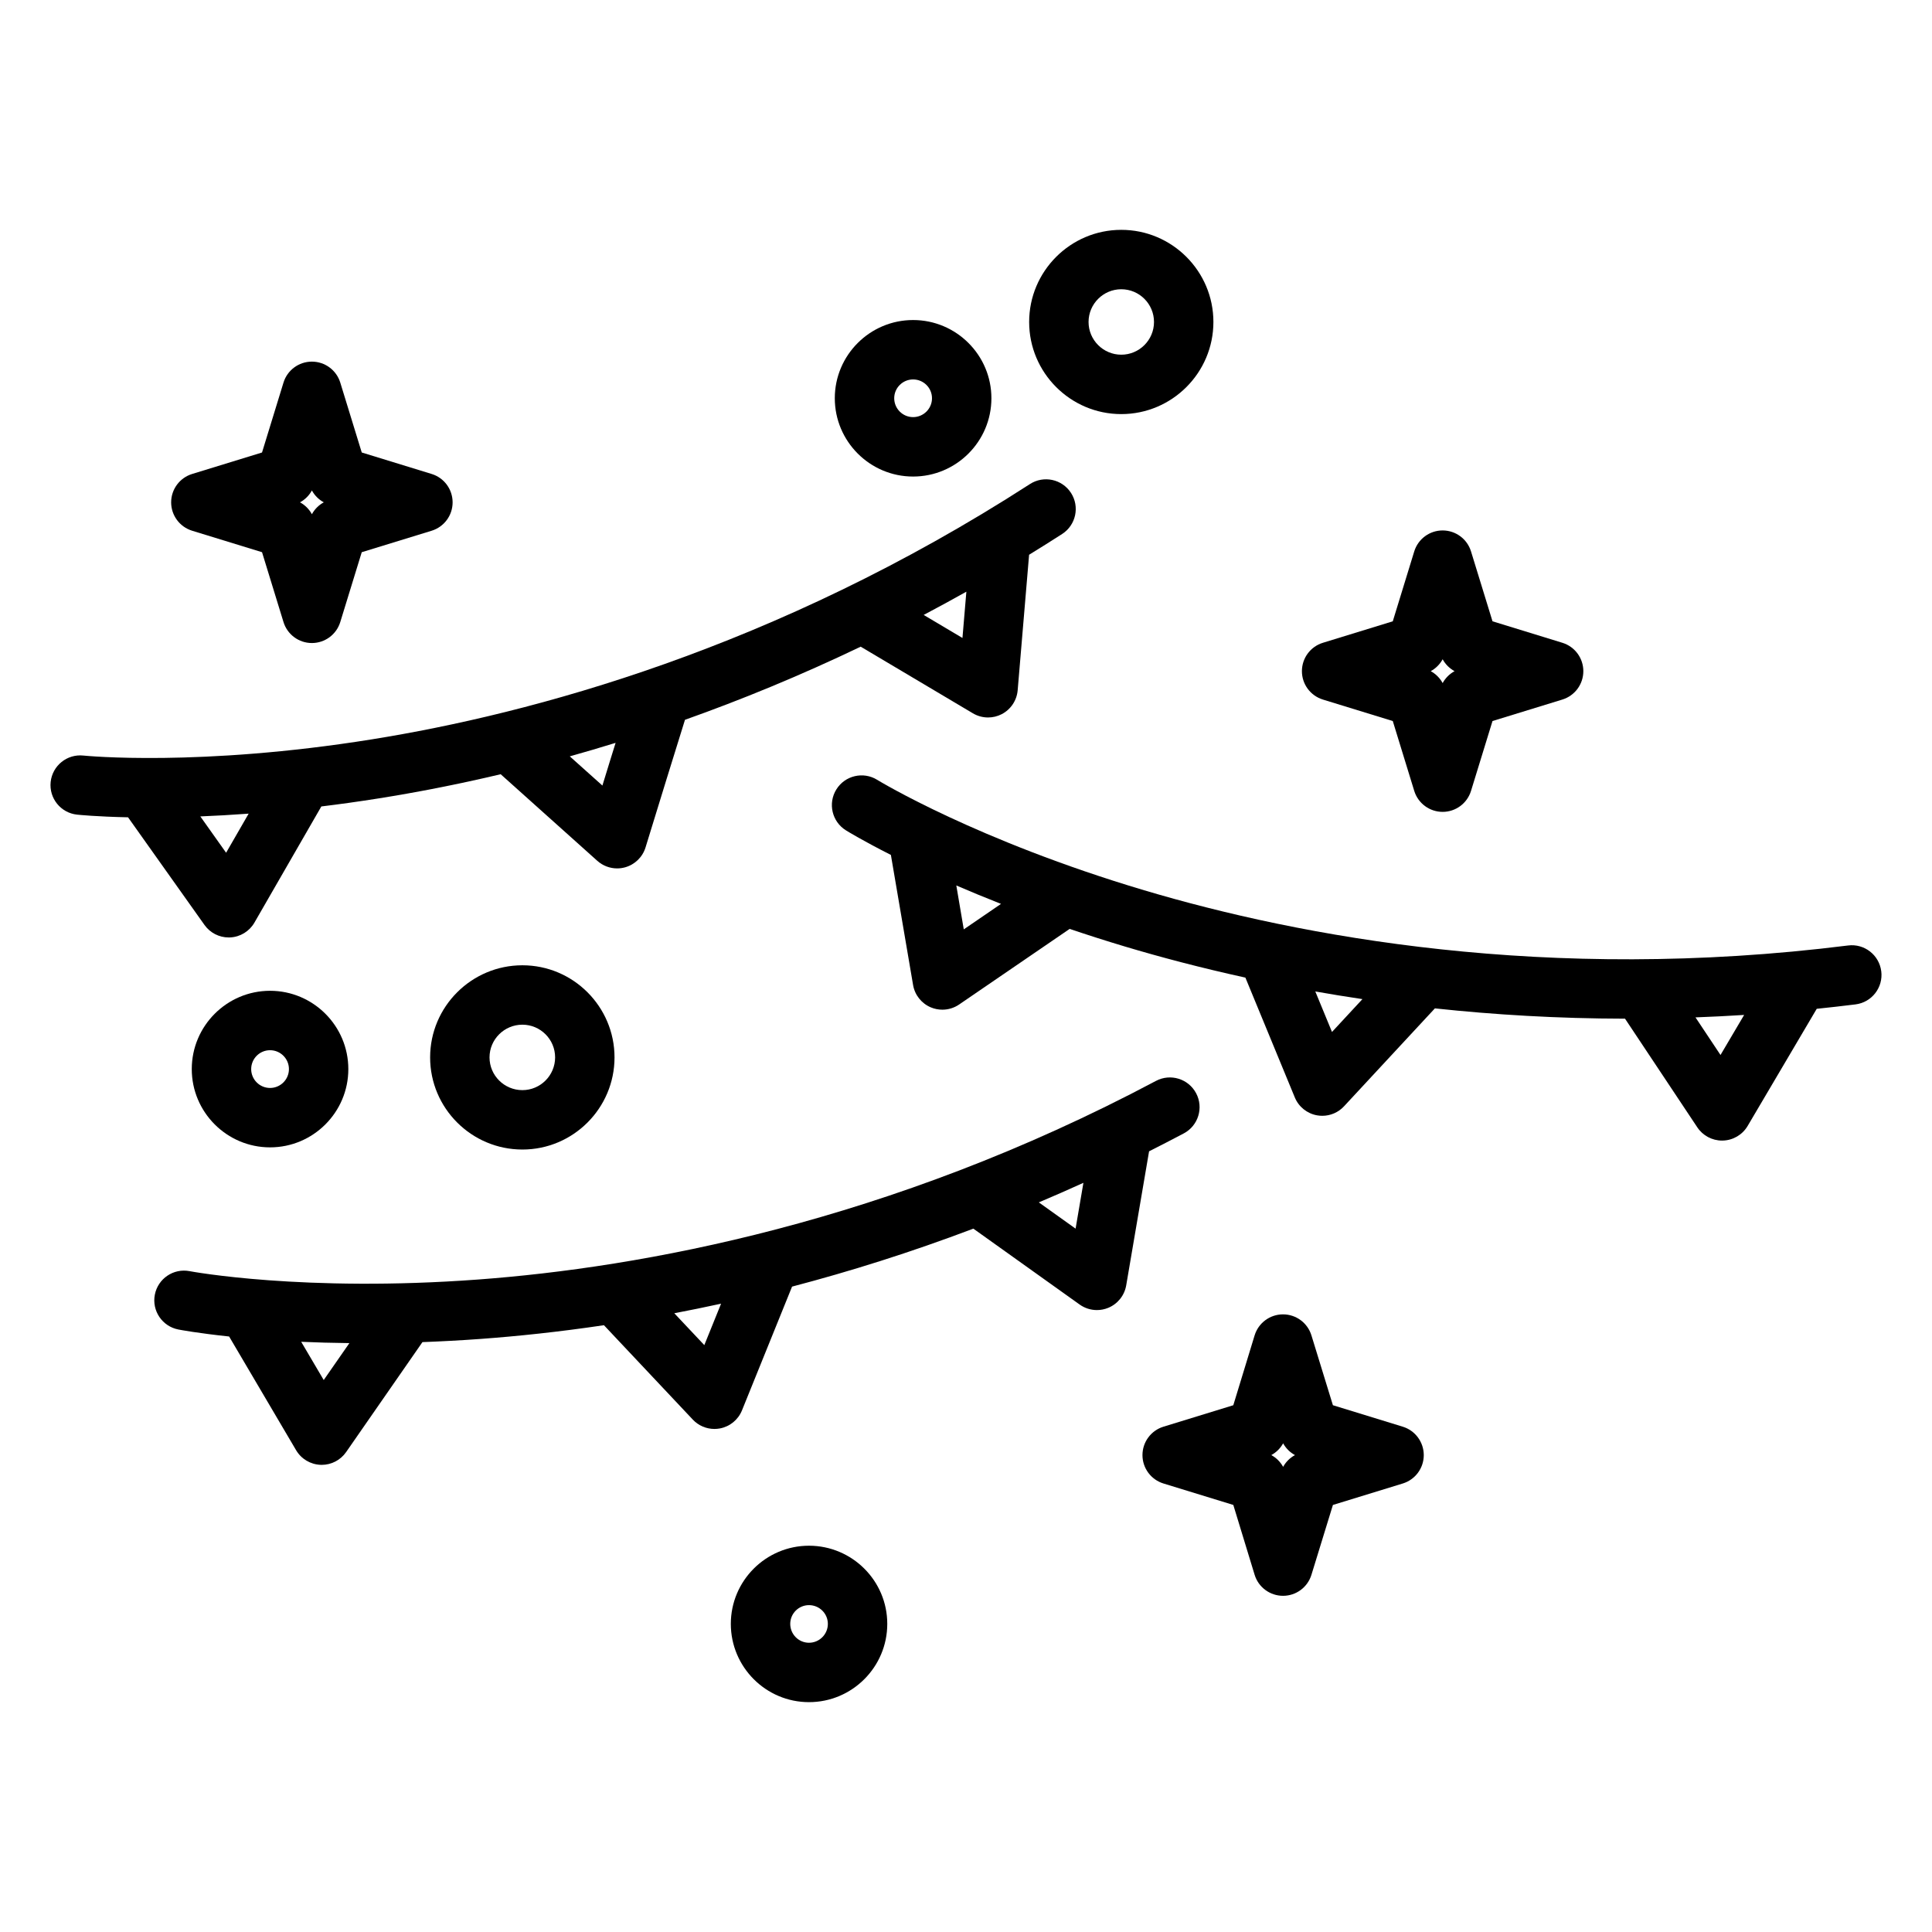
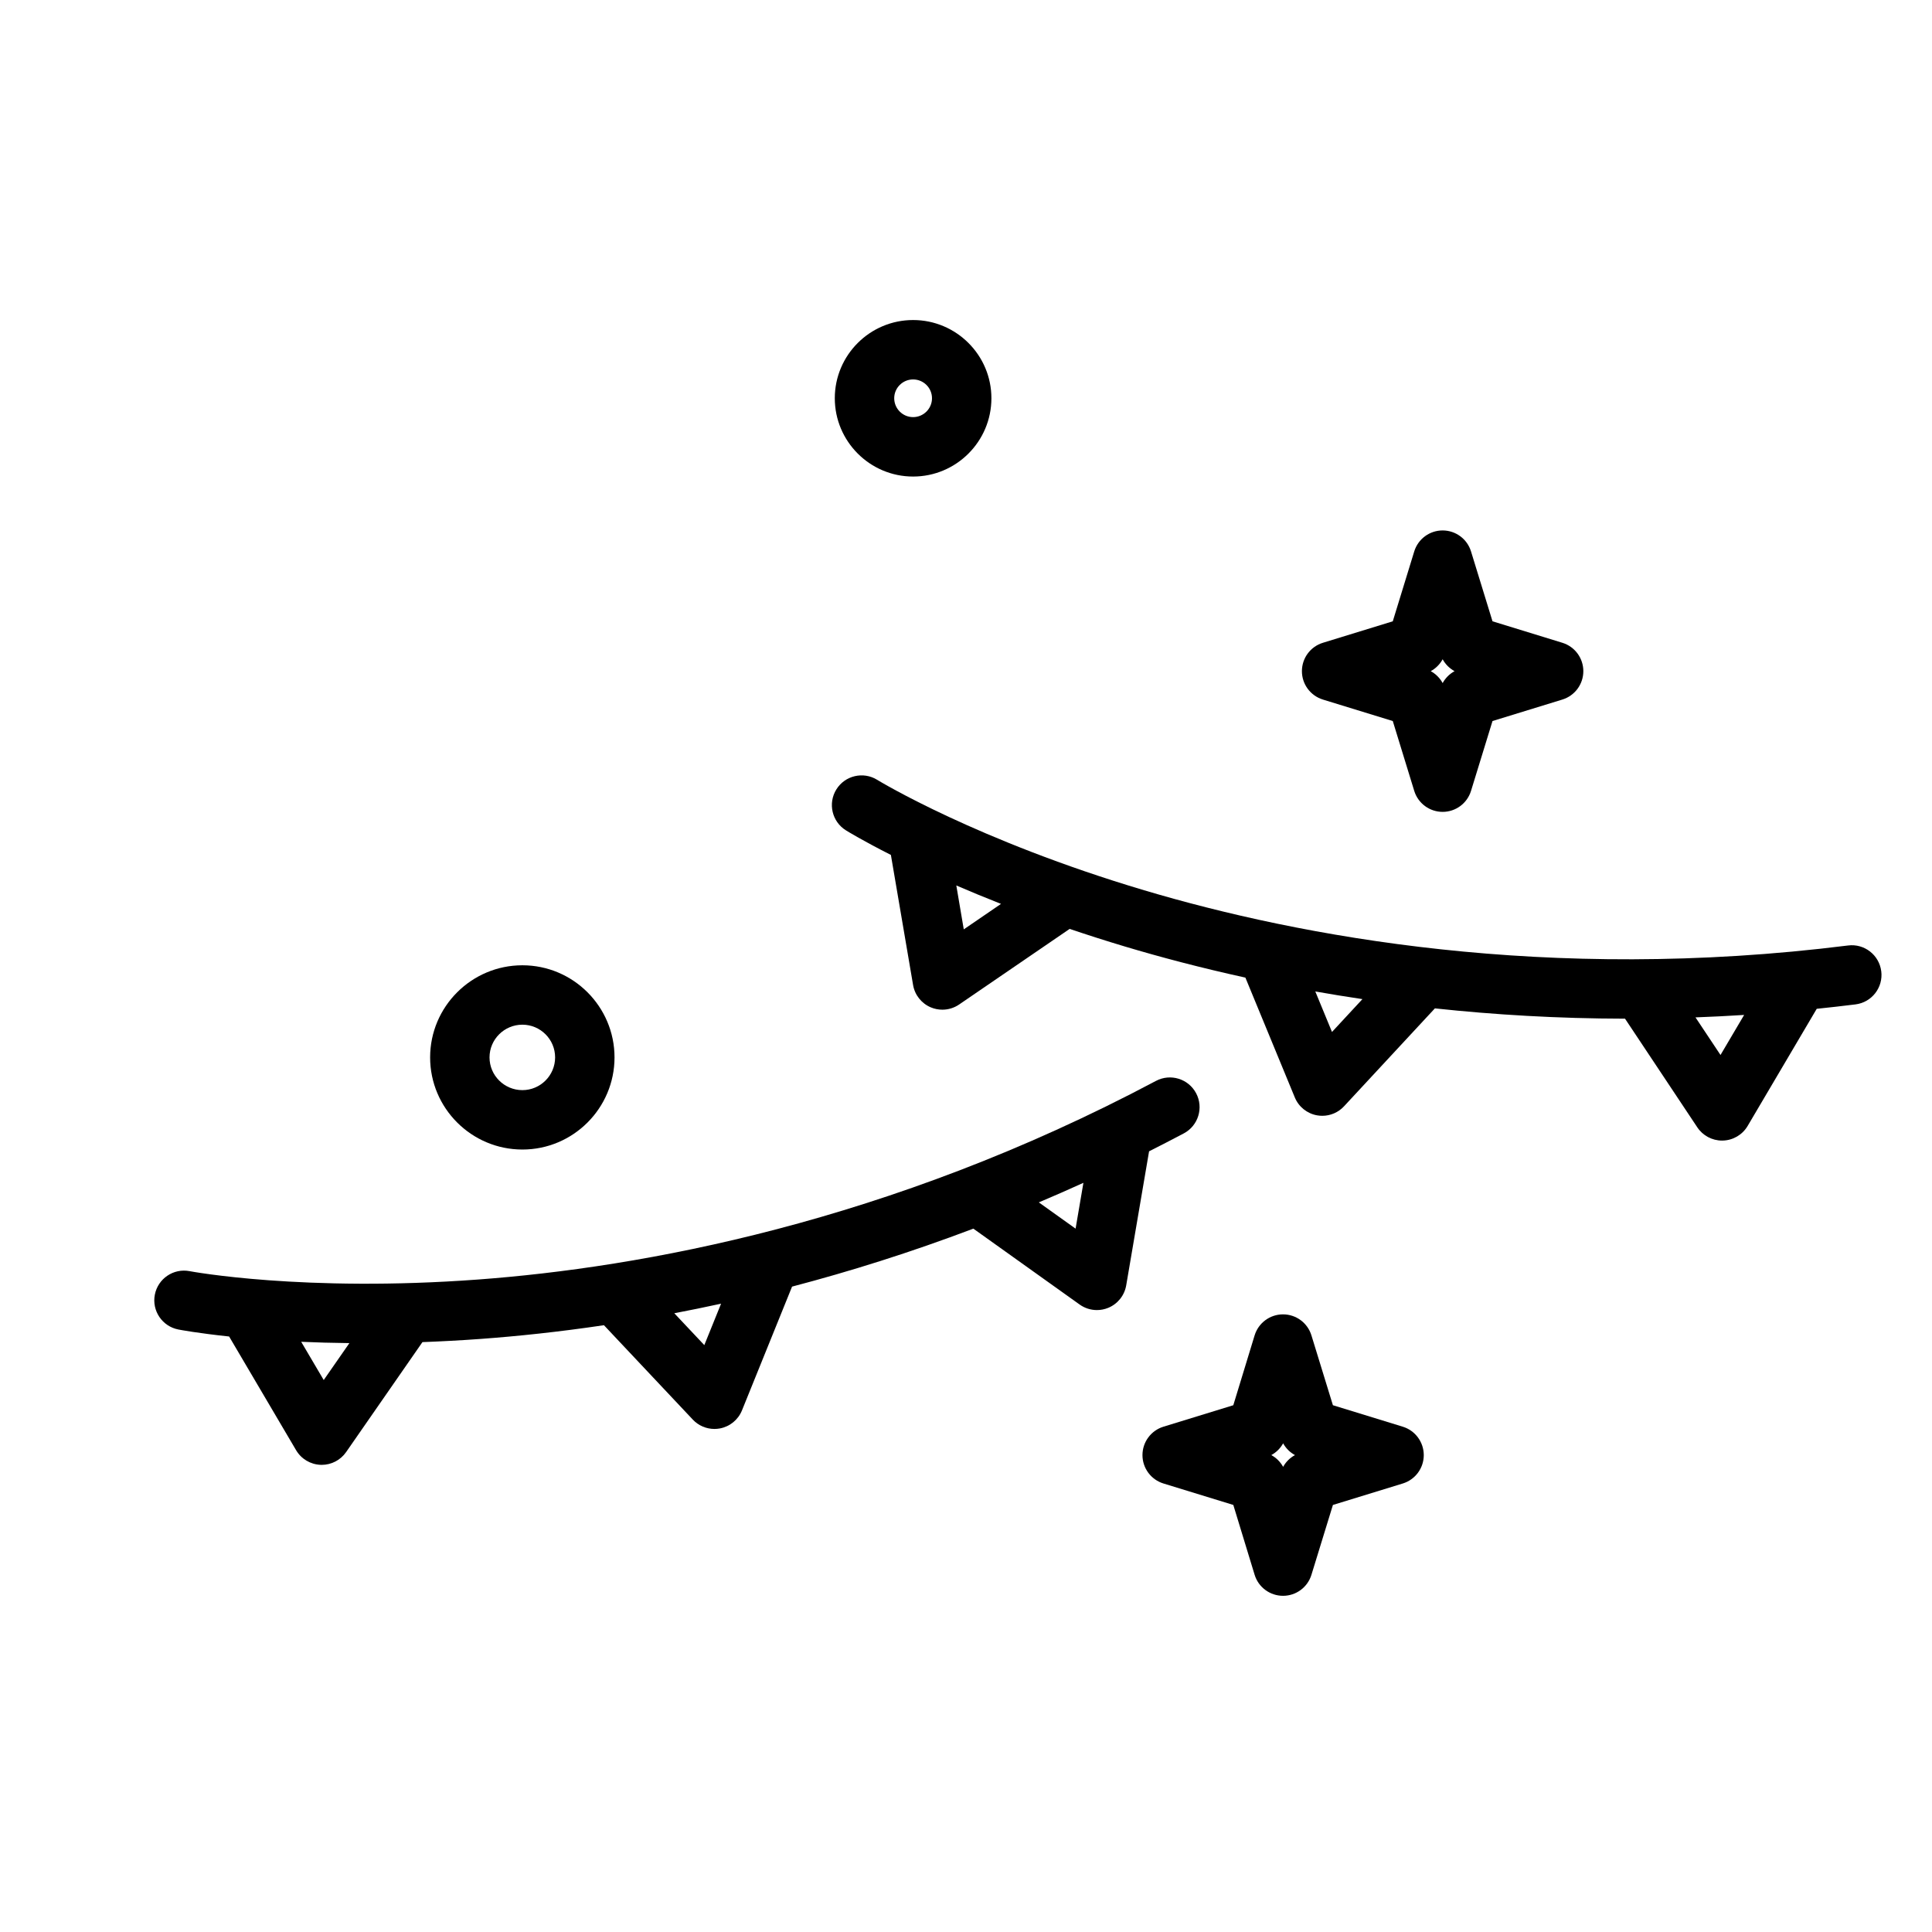
<svg xmlns="http://www.w3.org/2000/svg" fill="#000000" width="800px" height="800px" version="1.1" viewBox="144 144 512 512">
  <g>
-     <path d="m198.19 389.12c1.48 2.086 3.875 3.316 6.418 3.316 0.125 0 0.25-0.004 0.375-0.008 2.68-0.125 5.109-1.609 6.449-3.938l17.727-30.773c4.859-0.594 9.926-1.297 15.215-2.137 9.707-1.543 20.555-3.617 32.312-6.402l25.598 22.941c1.465 1.312 3.344 2.016 5.262 2.016 0.703 0 1.406-0.094 2.102-0.285 2.59-0.719 4.633-2.703 5.422-5.269l5.644-18.336 4.812-15.492c14.863-5.281 30.477-11.672 46.566-19.379l29.738 17.66c1.238 0.734 2.629 1.102 4.019 1.102 1.234 0 2.473-0.289 3.602-0.871 2.41-1.242 4.012-3.637 4.242-6.336l3.027-35.914c2.914-1.793 5.836-3.621 8.762-5.508 3.652-2.359 4.703-7.231 2.344-10.883s-7.231-4.703-10.883-2.344c-67.613 43.648-132.17 60.887-174.43 67.66-45.672 7.324-75.867 4.348-76.422 4.289-4.316-0.457-8.199 2.668-8.664 6.992-0.461 4.324 2.668 8.203 6.992 8.664 0.488 0.051 5.231 0.535 13.516 0.707zm107.48-43.531-2.027 6.59-8.645-7.738c3.973-1.113 8.016-2.301 12.141-3.578zm93.391-32.52-10.281-6.106c3.754-1.98 7.527-4.027 11.316-6.16zm-195.14 56.918-6.832-9.629c3.961-0.16 8.227-0.395 12.805-0.734z" />
    <path d="m642.55 401.39c-0.543-4.312-4.481-7.379-8.793-6.828-79.871 10.027-145.53-2.422-186.55-14.633-44.309-13.188-70.219-28.945-70.734-29.262-3.695-2.293-8.547-1.148-10.836 2.547-2.289 3.695-1.148 8.547 2.547 10.836 0.418 0.262 4.492 2.758 11.91 6.512l5.883 34.48c0.453 2.641 2.223 4.871 4.688 5.914 0.984 0.418 2.031 0.621 3.07 0.621 1.562 0 3.113-0.465 4.441-1.371l29.297-20.039c4.633 1.57 9.504 3.133 14.633 4.668 9.426 2.82 20.117 5.652 31.934 8.242l13.098 31.758c1.023 2.477 3.242 4.266 5.879 4.738 0.465 0.082 0.934 0.125 1.395 0.125 2.168 0 4.266-0.895 5.766-2.516l24.082-25.953c15.691 1.684 32.535 2.703 50.387 2.731l19.156 28.793c1.461 2.199 3.926 3.512 6.555 3.512 0.07 0 0.145 0 0.215-0.004 2.707-0.074 5.191-1.535 6.566-3.871l18.312-31.047c3.402-0.355 6.82-0.734 10.273-1.168 4.312-0.535 7.371-4.473 6.828-8.785zm-243.14-11.098-1.977-11.633c3.633 1.57 7.586 3.203 11.848 4.879zm97.582 27.188-4.422-10.734c4.059 0.719 8.223 1.398 12.492 2.031zm102.96 6.102-6.629-9.965c4.246-0.16 8.543-0.371 12.891-0.648z" />
    <path d="m457.72 444.36c3.84-2.039 5.301-6.805 3.262-10.645-2.039-3.84-6.805-5.301-10.645-3.262-71.09 37.762-136.89 49.461-179.57 52.629-46.336 3.438-76.219-2.152-76.516-2.211-4.266-0.824-8.391 1.969-9.219 6.234-0.828 4.269 1.965 8.398 6.231 9.227 0.484 0.094 5.184 0.98 13.457 1.855l17.75 30.137c1.363 2.312 3.812 3.773 6.496 3.871 0.098 0.004 0.191 0.008 0.289 0.008 2.574 0 4.996-1.262 6.473-3.391l20.223-29.137c4.891-0.184 10.008-0.453 15.348-0.84 9.809-0.715 20.797-1.863 32.75-3.641l23.547 25.012c1.5 1.598 3.586 2.481 5.734 2.481 0.48 0 0.965-0.043 1.445-0.133 2.637-0.492 4.844-2.293 5.852-4.781l13.277-32.809c15.258-4 31.359-9.043 48.047-15.359l28.168 20.113c1.355 0.969 2.957 1.465 4.574 1.465 1.012 0 2.031-0.195 3-0.594 2.508-1.031 4.305-3.281 4.762-5.957l6.059-35.523c3.055-1.543 6.121-3.113 9.203-4.75zm-227.93 65.363-5.969-10.133c3.941 0.176 8.203 0.301 12.77 0.348zm100.86-9.254-7.957-8.445c4.051-0.773 8.18-1.613 12.398-2.535zm98.391-30.867-9.742-6.957c3.914-1.656 7.852-3.379 11.816-5.184z" />
    <path d="m494.58 329.39 18.52 5.691 5.688 18.512c1.016 3.305 4.066 5.559 7.523 5.562 3.457 0 6.508-2.254 7.523-5.559l5.695-18.516 18.512-5.691c3.305-1.016 5.559-4.066 5.559-7.523 0-3.457-2.254-6.508-5.559-7.523l-18.512-5.691-5.695-18.52c-1.016-3.305-4.066-5.559-7.523-5.559s-6.508 2.258-7.523 5.562l-5.688 18.52-18.52 5.691c-3.305 1.016-5.559 4.066-5.559 7.523 0 3.453 2.258 6.504 5.559 7.519zm31.738-10.68c0.723 1.336 1.824 2.43 3.156 3.156-1.336 0.727-2.434 1.824-3.156 3.156-0.723-1.336-1.824-2.43-3.156-3.156 1.332-0.727 2.43-1.824 3.156-3.156z" />
    <path d="m515.75 522.09-18.516-5.691-5.695-18.52c-1.016-3.305-4.066-5.559-7.523-5.559h-0.008c-3.461 0.004-6.512 2.266-7.523 5.574l-5.648 18.508-18.512 5.688c-3.305 1.016-5.559 4.07-5.559 7.527 0 3.457 2.258 6.508 5.562 7.523l18.512 5.684 5.648 18.508c1.008 3.309 4.062 5.57 7.523 5.574h0.008c3.457 0 6.508-2.254 7.523-5.559l5.695-18.52 18.516-5.688c3.305-1.016 5.562-4.066 5.562-7.523-0.008-3.457-2.262-6.512-5.566-7.527zm-31.707 10.641c-0.727-1.316-1.812-2.398-3.133-3.117 1.32-0.719 2.406-1.801 3.133-3.117 0.723 1.316 1.812 2.398 3.133 3.117-1.32 0.719-2.41 1.801-3.133 3.117z" />
-     <path d="m194.92 284.65 18.52 5.688 5.688 18.512c1.016 3.305 4.066 5.562 7.523 5.562 3.457 0 6.508-2.254 7.523-5.559l5.691-18.512 18.52-5.688c3.305-1.016 5.562-4.066 5.562-7.523 0-3.457-2.254-6.512-5.559-7.523l-18.52-5.691-5.691-18.52c-1.016-3.305-4.066-5.559-7.527-5.559-3.457 0-6.512 2.258-7.523 5.562l-5.688 18.52-18.523 5.691c-3.305 1.016-5.559 4.066-5.559 7.523 0.004 3.449 2.258 6.5 5.562 7.516zm31.734-10.676c0.723 1.332 1.82 2.426 3.152 3.148-1.332 0.723-2.426 1.82-3.152 3.148-0.723-1.332-1.82-2.426-3.152-3.148 1.336-0.723 2.43-1.816 3.152-3.148z" />
-     <path d="m441.15 253.74c13.461 0 24.414-10.953 24.414-24.414s-10.953-24.414-24.414-24.414c-13.461 0-24.414 10.953-24.414 24.414s10.953 24.414 24.414 24.414zm0-33.086c4.781 0 8.672 3.891 8.672 8.672s-3.891 8.672-8.672 8.672-8.672-3.891-8.672-8.672c0.004-4.781 3.894-8.672 8.672-8.672z" />
    <path d="m385.98 270.29c11.441 0 20.754-9.309 20.754-20.75 0-11.43-9.309-20.727-20.754-20.727-11.441 0-20.75 9.297-20.75 20.727 0.004 11.441 9.309 20.75 20.75 20.75zm0-25.734c2.762 0 5.008 2.234 5.008 4.981 0 2.762-2.246 5.004-5.008 5.004-2.758 0-5.004-2.246-5.004-5.004 0-2.742 2.246-4.981 5.004-4.981z" />
    <path d="m282.44 399.81c-13.484 0-24.453 10.953-24.453 24.414 0 13.461 10.969 24.414 24.453 24.414 13.461 0 24.414-10.953 24.414-24.414 0-13.461-10.953-24.414-24.414-24.414zm0 33.086c-4.805 0-8.711-3.891-8.711-8.672s3.91-8.672 8.711-8.672c4.781 0 8.672 3.891 8.672 8.672-0.004 4.781-3.894 8.672-8.672 8.672z" />
-     <path d="m194.82 427.32c0 11.438 9.309 20.742 20.746 20.742 11.441 0 20.746-9.305 20.746-20.742 0-11.441-9.309-20.75-20.746-20.75s-20.746 9.309-20.746 20.75zm25.75 0c0 2.758-2.246 5-5.004 5-2.758 0-5-2.242-5-5 0-2.762 2.242-5.004 5-5.004 2.758 0 5.004 2.242 5.004 5.004z" />
-     <path d="m358.39 553.63c-11.422 0-20.715 9.289-20.715 20.711 0 11.441 9.293 20.746 20.715 20.746 11.438 0 20.746-9.309 20.746-20.746 0-11.422-9.309-20.711-20.746-20.711zm0 25.715c-2.742 0-4.969-2.246-4.969-5.004 0-2.738 2.231-4.965 4.969-4.965 2.758 0 5 2.227 5 4.965 0.004 2.758-2.242 5.004-5 5.004z" />
  </g>
</svg>